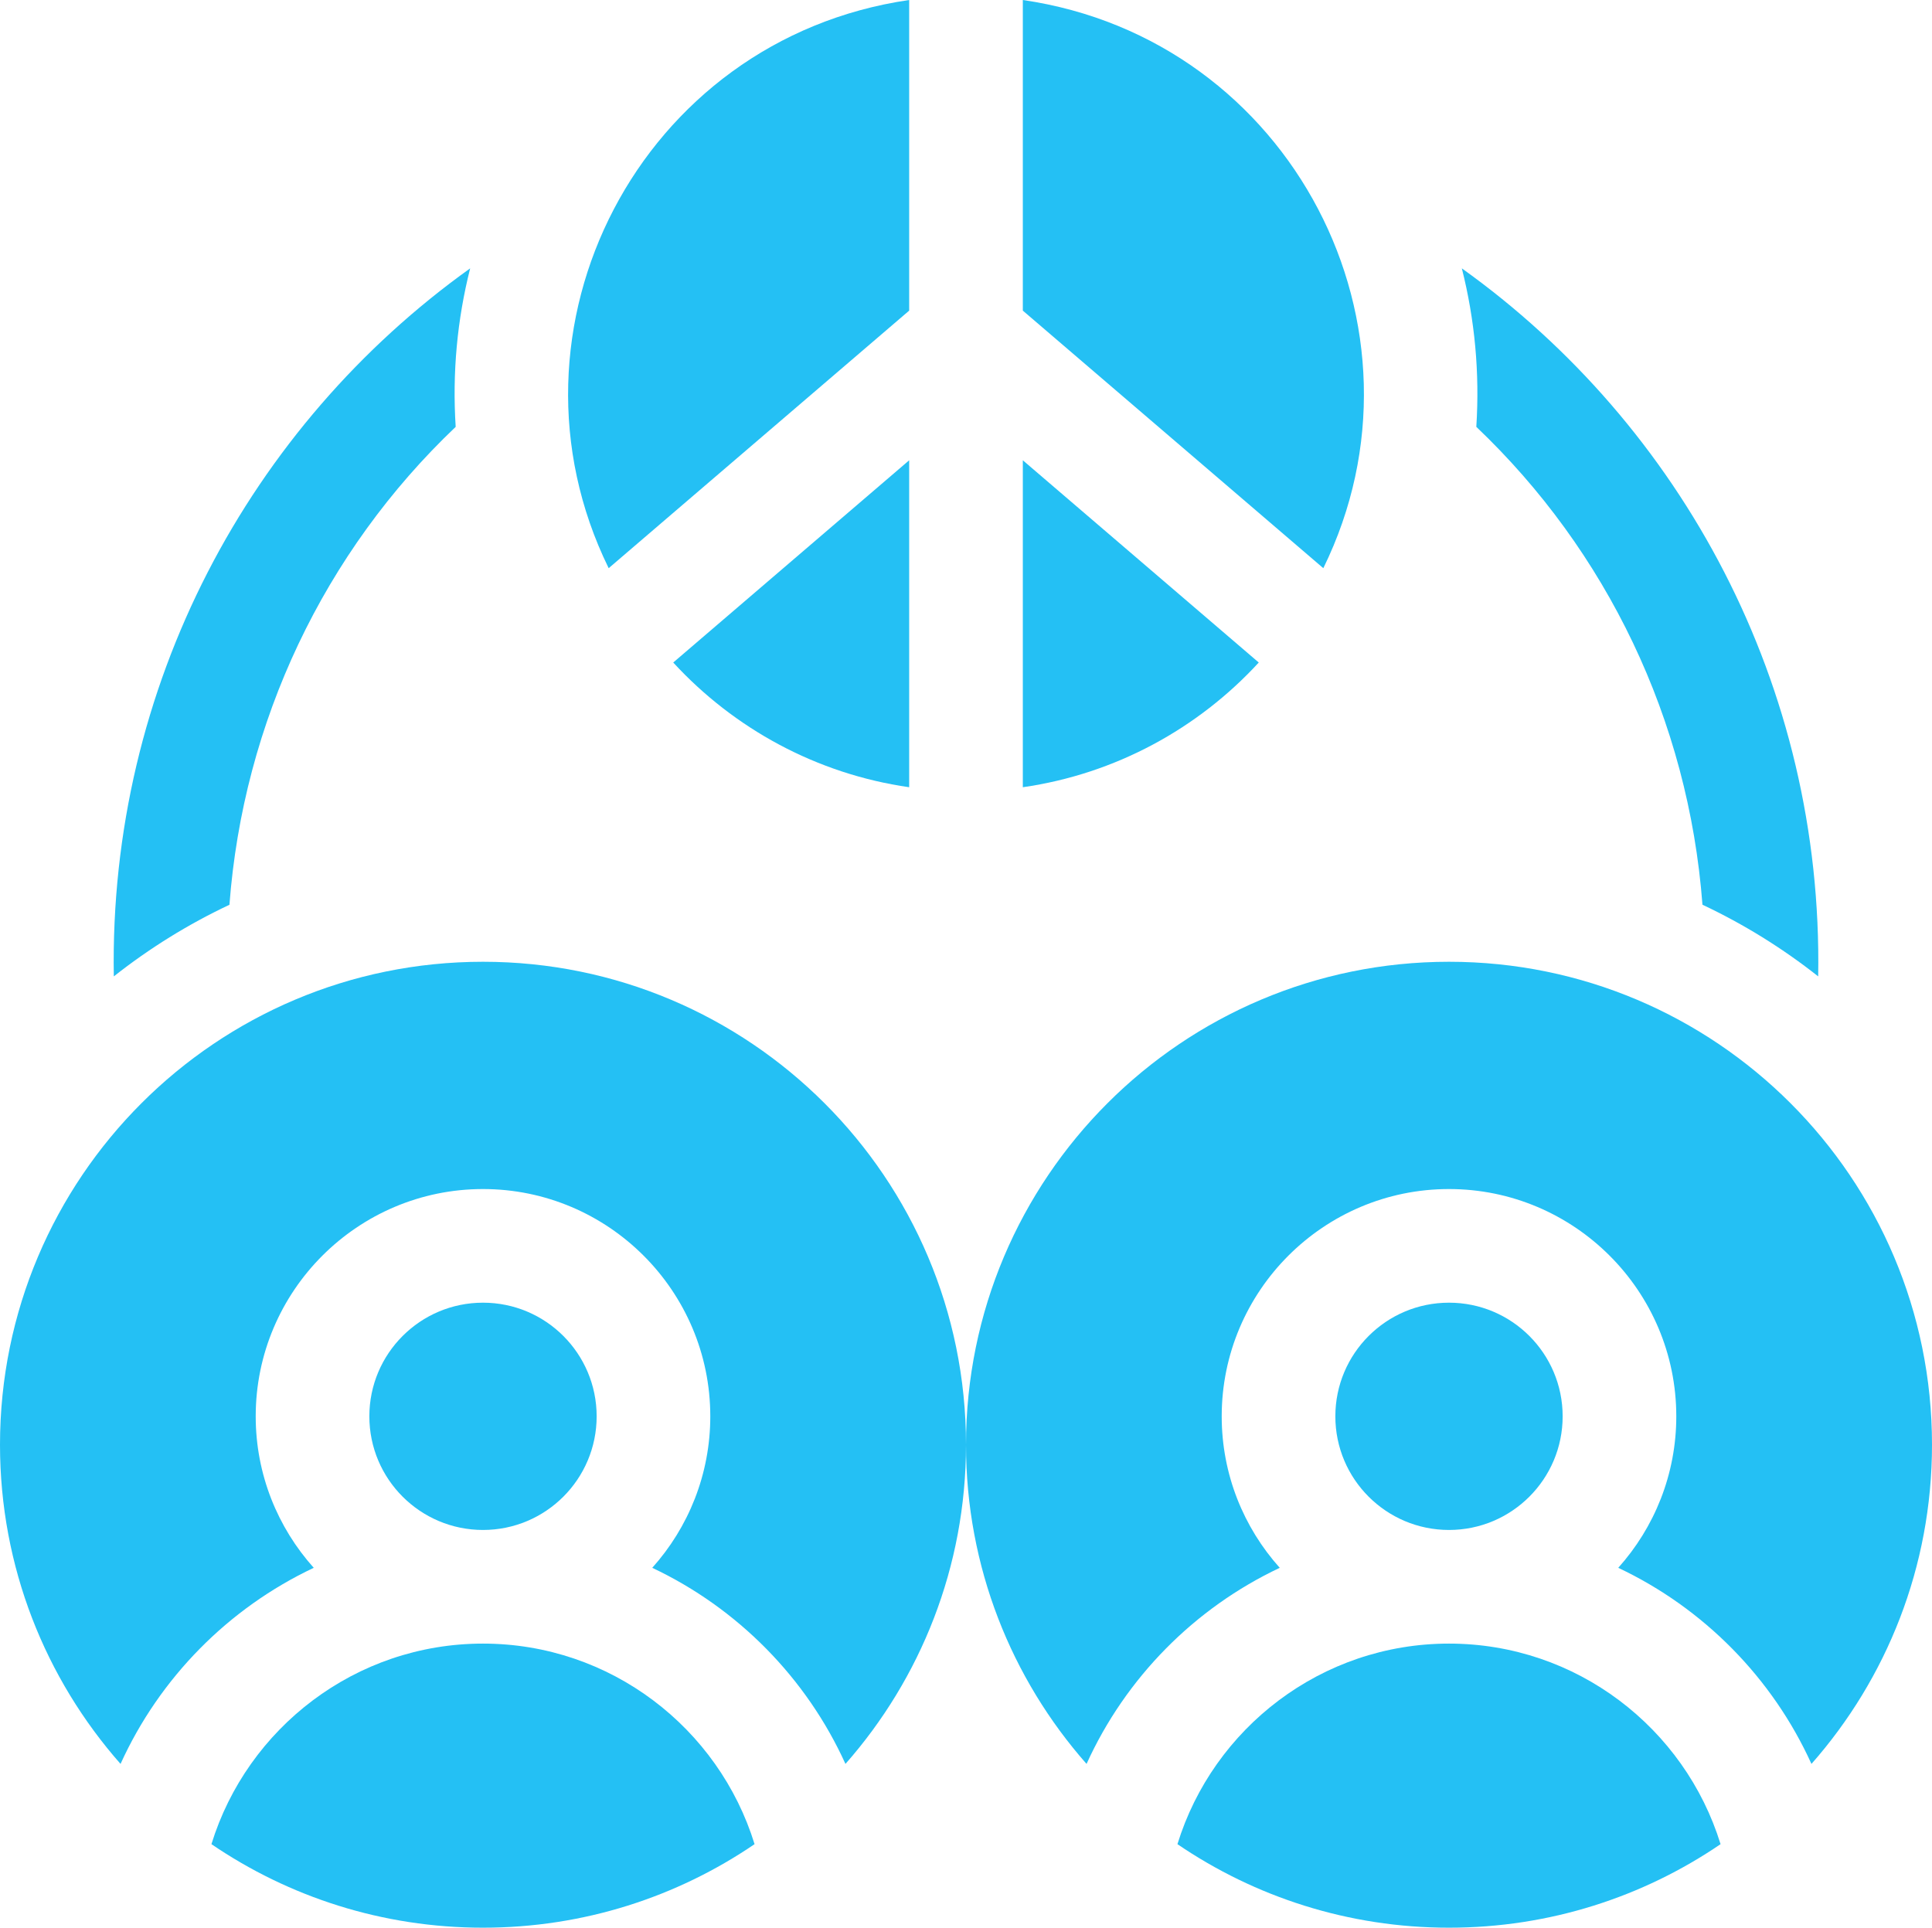
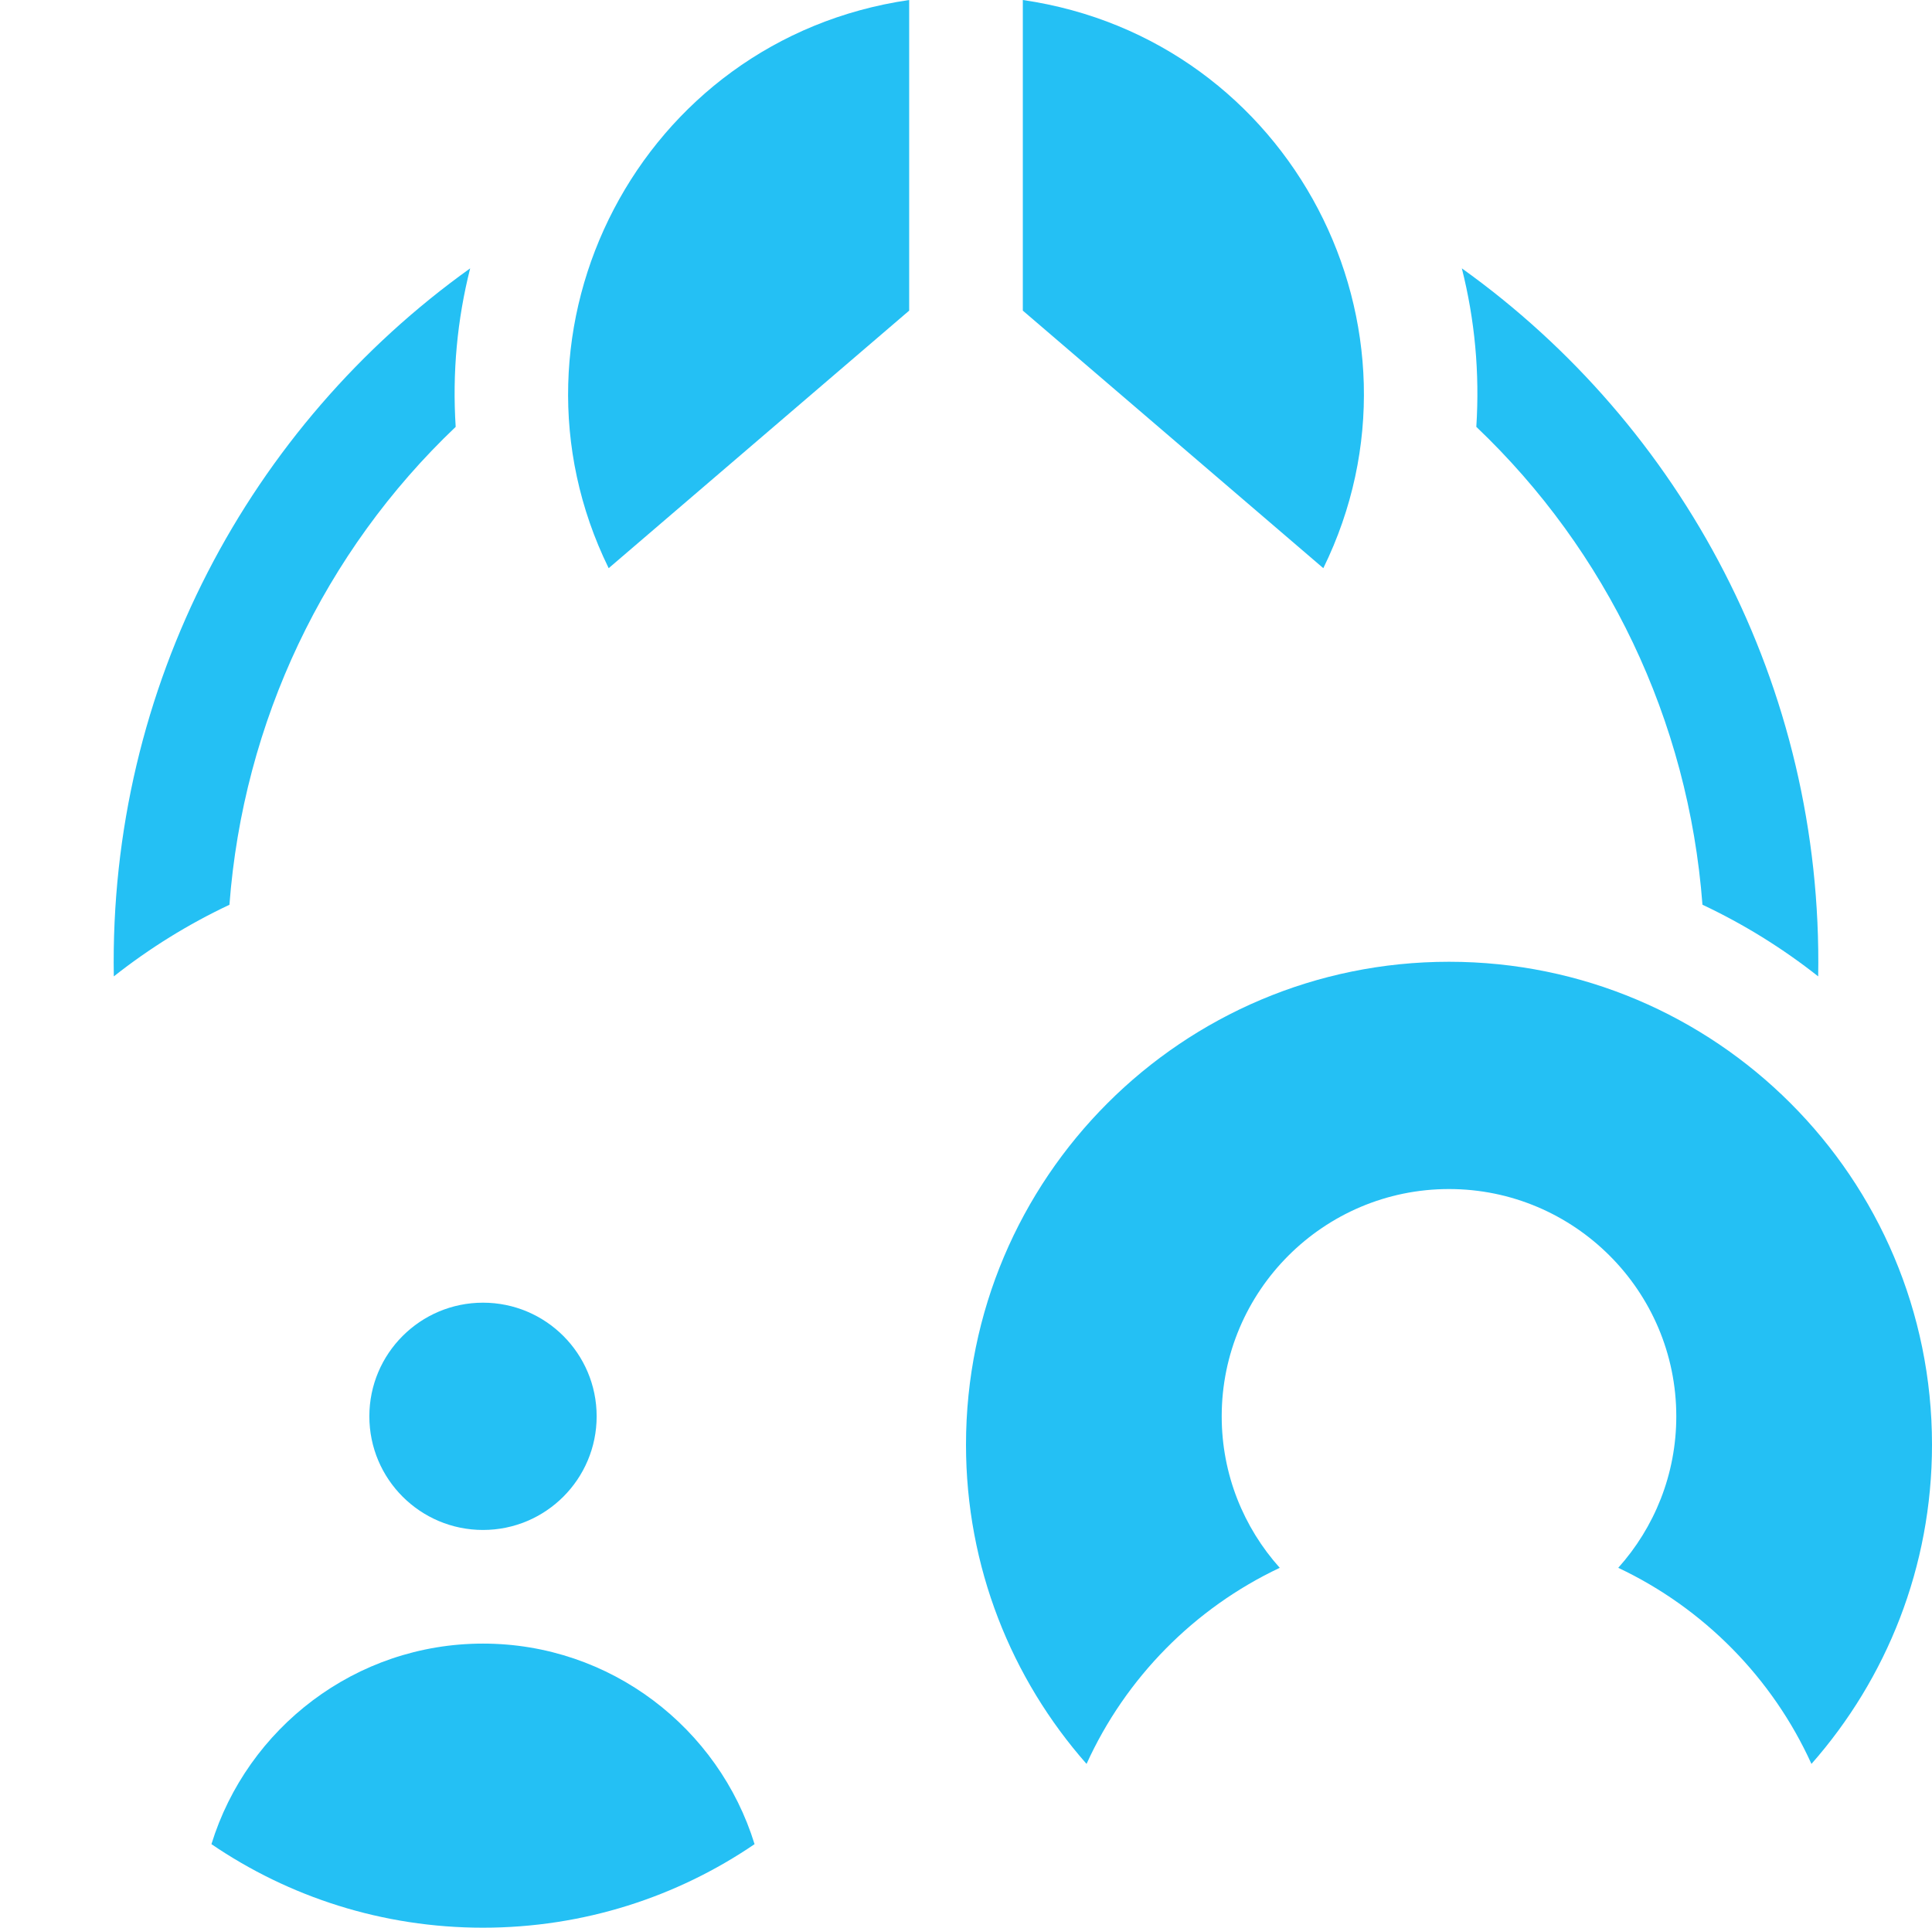
<svg xmlns="http://www.w3.org/2000/svg" width="512" height="511" viewBox="0 0 512 511" fill="none">
  <path d="M128 435.602C94.184 435.602 65.51 458.011 56.032 488.757C76.54 502.726 101.315 510.896 128 510.896C154.685 510.896 179.46 502.726 199.967 488.757C190.49 458.011 161.816 435.602 128 435.602Z" fill="#24C0F4" />
  <path d="M128 405.484C144.633 405.484 158.118 392 158.118 375.367C158.118 358.733 144.633 345.249 128 345.249C111.366 345.249 97.882 358.733 97.882 375.367C97.882 392 111.366 405.484 128 405.484Z" fill="#24C0F4" />
-   <path d="M128 254.896C57.308 254.896 0 312.203 0 382.896C0 415.325 12.066 444.933 31.945 467.488C42.291 444.685 60.528 426.198 83.147 415.517C73.591 404.853 67.765 390.78 67.765 375.366C67.765 342.152 94.786 315.131 128 315.131C161.214 315.131 188.235 342.152 188.235 375.366C188.235 390.78 182.41 404.853 172.853 415.517C195.472 426.198 213.708 444.685 224.055 467.488C243.933 444.933 256 415.325 256 382.896C256 312.203 198.692 254.896 128 254.896Z" fill="#24C0F4" />
-   <path d="M384 435.602C350.185 435.602 321.51 458.011 312.033 488.757C332.541 502.726 357.315 510.896 384 510.896C410.685 510.896 435.46 502.726 455.967 488.757C446.49 458.011 417.815 435.602 384 435.602Z" fill="#24C0F4" />
-   <path d="M384 405.484C400.633 405.484 414.118 392 414.118 375.367C414.118 358.733 400.633 345.249 384 345.249C367.366 345.249 353.882 358.733 353.882 375.367C353.882 392 367.366 405.484 384 405.484Z" fill="#24C0F4" />
  <path d="M384 254.896C313.308 254.896 256 312.203 256 382.896C256 415.325 268.066 444.933 287.946 467.488C298.291 444.685 316.528 426.198 339.147 415.517C329.589 404.853 323.765 390.779 323.765 375.366C323.765 342.152 350.786 315.131 384 315.131C417.214 315.131 444.235 342.152 444.235 375.366C444.235 390.78 438.41 404.853 428.853 415.517C451.472 426.198 469.709 444.685 480.054 467.488C499.934 444.933 512 415.325 512 382.896C512 312.203 454.692 254.896 384 254.896Z" fill="#24C0F4" />
  <path d="M271.059 0V82.324L350.694 150.585C381.827 87.138 342.403 10.383 271.059 0Z" fill="#24C0F4" />
  <path d="M240.941 82.324V0C169.539 10.393 130.203 87.198 161.306 150.585L240.941 82.324Z" fill="#24C0F4" />
-   <path d="M333.585 175.588L271.059 121.99V208.64C295.647 205.106 317.52 193.059 333.585 175.588Z" fill="#24C0F4" />
  <path d="M391.239 113.129C425.746 145.945 447.45 190.709 451.169 239.777C462.137 244.945 472.421 251.331 481.839 258.77C483.146 181.659 445.671 112.807 387.401 71.12C390.845 84.753 392.155 98.759 391.239 113.129Z" fill="#24C0F4" />
  <path d="M60.803 239.789C64.469 191.291 85.883 146.282 120.761 113.126C119.843 98.732 121.161 84.725 124.598 71.121C66.325 112.811 28.854 181.667 30.161 258.77C39.571 251.337 49.847 244.956 60.803 239.789Z" fill="#24C0F4" />
-   <path d="M240.941 208.64V121.99L178.415 175.587C194.481 193.059 216.353 205.106 240.941 208.64Z" fill="#24C0F4" />
</svg>